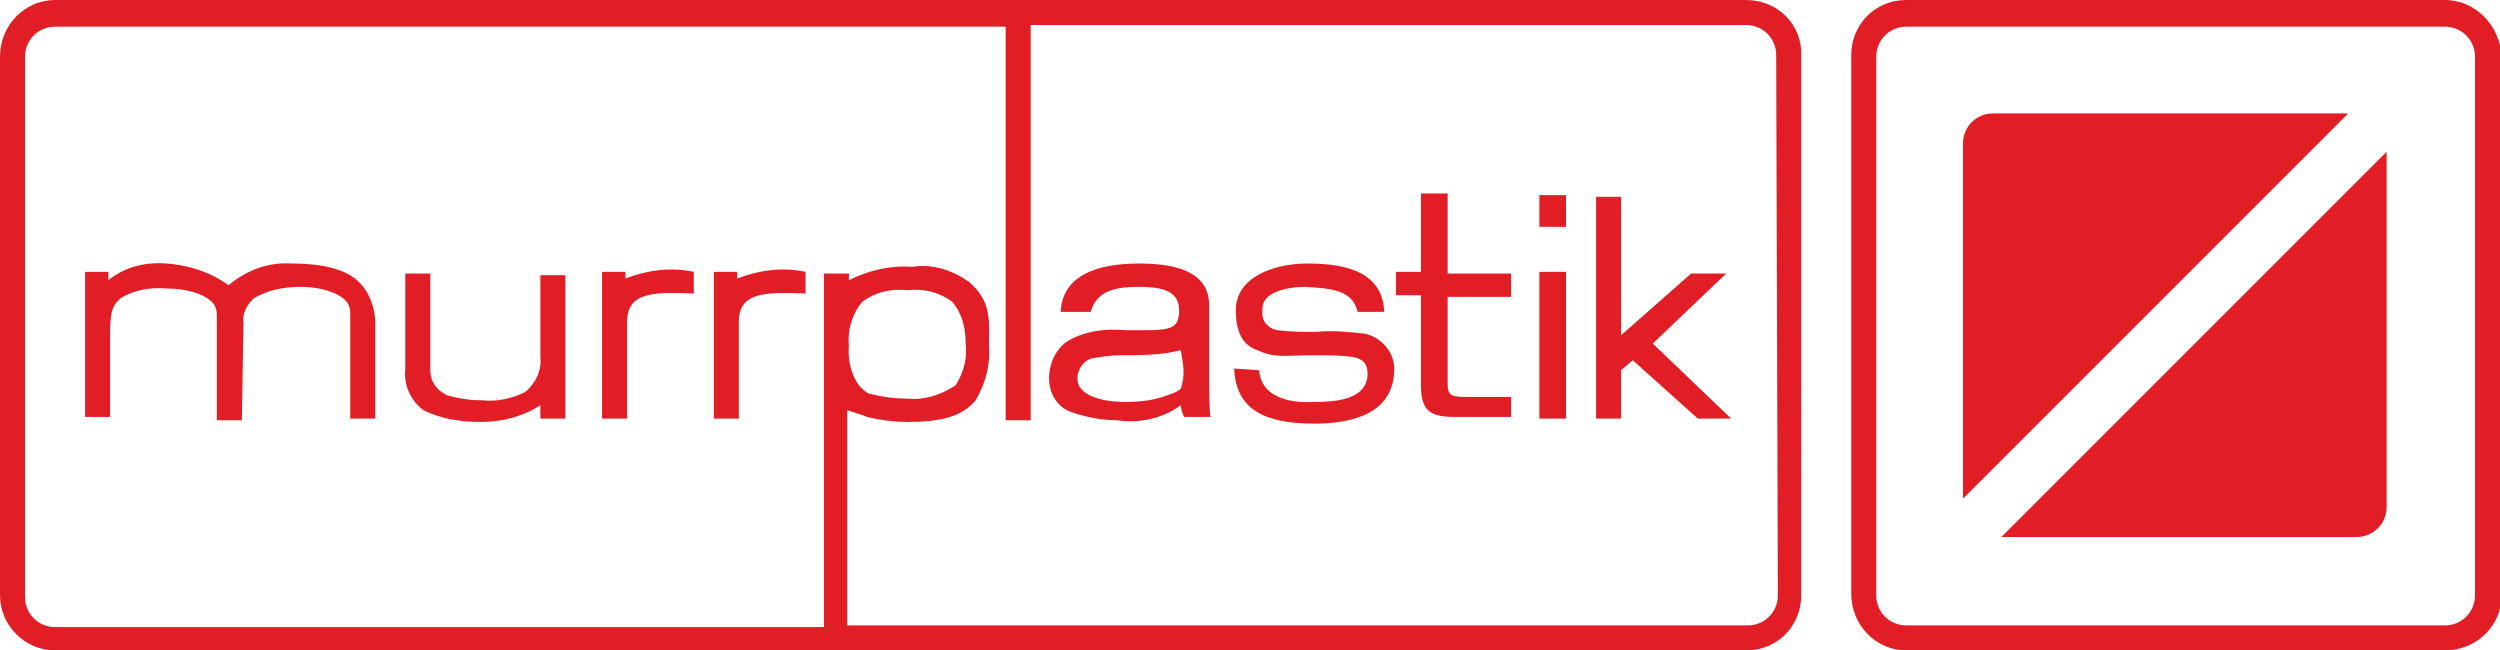
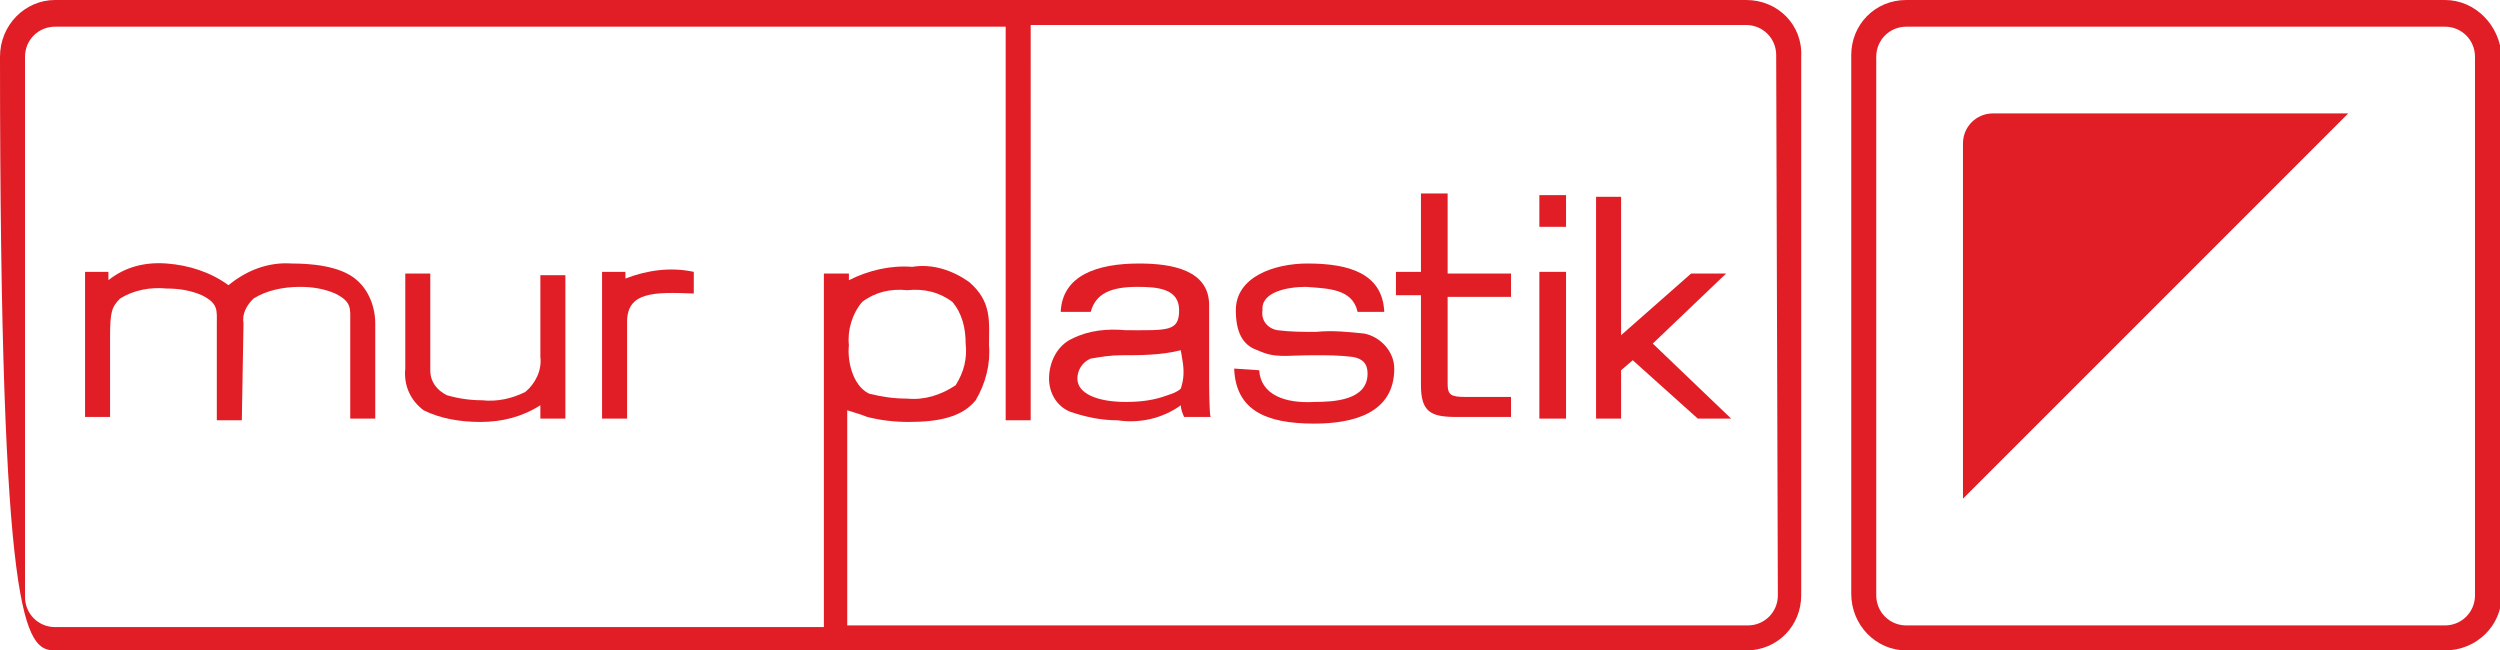
<svg xmlns="http://www.w3.org/2000/svg" version="1.1" id="Слой_1" x="0px" y="0px" viewBox="0 0 149.9 39" style="enable-background:new 0 0 149.9 39;" xml:space="preserve">
  <style type="text/css">
	.st0{fill:#E11E26;}
</style>
  <title>logo-murrplastik</title>
  <g>
    <g id="Слой_1-2">
      <path class="st0" d="M70.8,23.3c-0.2,0.2-0.5,0.3-0.8,0.4c-0.8,0.3-1.6,0.4-2.5,0.4c-1.7,0-2.9-0.5-2.9-1.4c0-0.5,0.3-1,0.8-1.2    c0.6-0.1,1.2-0.2,1.8-0.2c1.2,0,2.4,0,3.6-0.3l0.1,0.6C71,22.2,71,22.7,70.8,23.3 M72.5,22.9v-4.6c0-2.1-2.2-2.5-4.2-2.5    c-2.5,0-4.6,0.7-4.7,2.9h1.8c0.3-1.1,1.2-1.5,2.8-1.5c1.2,0,2.5,0.1,2.5,1.4s-0.7,1.2-3.2,1.2c-1.1-0.1-2.2,0-3.2,0.5    c-0.9,0.4-1.4,1.4-1.4,2.4c0,0.9,0.5,1.7,1.3,2c0.9,0.3,1.8,0.5,2.8,0.5c1.3,0.2,2.7-0.1,3.8-0.9c0,0.2,0.1,0.5,0.2,0.7h1.6    C72.5,25,72.5,22.8,72.5,22.9" />
      <rect x="92.3" y="11.7" class="st0" width="1.6" height="1.9" />
      <path class="st0" d="M14.6,19.4c-0.1-0.6,0.2-1.1,0.6-1.5c0.8-0.5,1.8-0.7,2.8-0.7c0.7,0,1.4,0.1,2.1,0.4c1,0.5,0.9,0.9,0.9,1.7    v5.8h1.5v-5.7c0-1-0.4-2-1.1-2.6c-1-0.9-2.9-1-3.9-1c-1.4-0.1-2.7,0.4-3.8,1.3c-1.1-0.8-2.4-1.2-3.7-1.3s-2.5,0.2-3.5,1v-0.5H5.1    V25h1.5v-4.8c0-1.5,0.1-1.8,0.6-2.3C8,17.4,9,17.2,10,17.3c0.7,0,1.4,0.1,2.1,0.4c1,0.5,0.9,0.9,0.9,1.7v5.8h1.5L14.6,19.4z" />
      <path class="st0" d="M75.5,22.2c0.1,1.5,1.6,2,3.3,1.9c1.2,0,3.2-0.1,3.2-1.7c0-0.6-0.3-0.9-0.9-1c-0.8-0.1-1.5-0.1-2.3-0.1    c-1.8,0-2.3,0.2-3.4-0.3c-0.9-0.3-1.3-1.1-1.3-2.4c0-2,2.3-2.8,4.3-2.8c2.5,0,4.5,0.6,4.6,2.9h-1.6c-0.3-1.4-1.8-1.4-3.1-1.5    c-1.1,0-2.7,0.3-2.6,1.4c-0.1,0.6,0.3,1.1,0.9,1.2c0.8,0.1,1.5,0.1,2.3,0.1c1-0.1,1.9,0,2.9,0.1c1,0.2,1.8,1.1,1.8,2.1    c0,2.7-2.5,3.3-4.8,3.3c-2.9,0-4.7-0.8-4.8-3.3L75.5,22.2z" />
      <path class="st0" d="M86.8,16.4h3.8v1.4h-3.8V23c0,0.7,0.2,0.8,1.1,0.8h2.7V25h-3.3c-1.5,0-2.1-0.3-2.1-1.9v-5.4h-1.5v-1.4h1.5    v-4.7h1.6L86.8,16.4z" />
      <rect x="92.3" y="16.3" class="st0" width="1.6" height="8.8" />
      <polygon class="st0" points="95.7,25.1 97.2,25.1 97.2,22.2 97.9,21.6 101.8,25.1 103.8,25.1 99.1,20.6 103.5,16.4 101.4,16.4     97.2,20.1 97.2,11.8 95.7,11.8   " />
      <path class="st0" d="M33.9,25.1h-1.5v-0.8c-1.1,0.7-2.3,1-3.6,1c-1.2,0-2.4-0.2-3.4-0.7c-0.8-0.6-1.2-1.5-1.1-2.5v-5.7h1.5v5.8    c0,0.7,0.4,1.2,1,1.5c0.7,0.2,1.4,0.3,2.1,0.3c0.9,0.1,1.8-0.1,2.6-0.5c0.6-0.5,1-1.3,0.9-2.1v-4.9h1.5V25.1z" />
-       <path class="st0" d="M42.8,25.1h1.5v-5.8c0-1.8,1.6-1.8,4-1.7v-1.3c-1.4-0.3-2.8-0.1-4.1,0.4v-0.4h-1.4V25.1z" />
      <path class="st0" d="M36.1,25.1h1.5v-5.8c0-1.8,1.6-1.8,4-1.7v-1.3c-1.4-0.3-2.8-0.1-4.1,0.4v-0.4h-1.4V25.1z" />
-       <path class="st0" d="M104.7,0H3.3C1.5,0,0,1.5,0,3.4l0,0v32.3C0,37.5,1.5,39,3.3,39l0,0h101.4c1.9,0,3.3-1.5,3.3-3.3V3.4    C108.1,1.5,106.6,0,104.7,0z M106.6,35.7c0,1-0.8,1.8-1.8,1.8l0,0h-54V24.6c0.6,0.2,0.7,0.2,1.2,0.4c0.8,0.2,1.6,0.3,2.5,0.3    c1.8,0,3.2-0.3,4-1.3c0.6-1,0.9-2.2,0.8-3.3c0-1.4,0.2-2.6-1.2-3.8c-1-0.7-2.2-1.1-3.4-0.9c-1.3-0.1-2.6,0.2-3.8,0.8v-0.4h-1.5    v21.2H3.3c-1,0-1.8-0.8-1.8-1.8l0,0V3.4c0-1,0.8-1.8,1.8-1.8h57v23.6h1.5V1.5h42.9c1,0,1.8,0.8,1.8,1.8l0,0L106.6,35.7z     M50.9,20.7c-0.1-0.9,0.2-1.9,0.8-2.6c0.8-0.6,1.7-0.8,2.7-0.7c1-0.1,1.9,0.1,2.7,0.7c0.6,0.7,0.8,1.6,0.8,2.5    c0.1,0.9-0.1,1.7-0.6,2.5c-0.9,0.6-1.9,0.9-2.9,0.8c-0.8,0-1.5-0.1-2.3-0.3C51.1,23.1,50.8,21.6,50.9,20.7L50.9,20.7z" />
+       <path class="st0" d="M104.7,0H3.3C1.5,0,0,1.5,0,3.4l0,0C0,37.5,1.5,39,3.3,39l0,0h101.4c1.9,0,3.3-1.5,3.3-3.3V3.4    C108.1,1.5,106.6,0,104.7,0z M106.6,35.7c0,1-0.8,1.8-1.8,1.8l0,0h-54V24.6c0.6,0.2,0.7,0.2,1.2,0.4c0.8,0.2,1.6,0.3,2.5,0.3    c1.8,0,3.2-0.3,4-1.3c0.6-1,0.9-2.2,0.8-3.3c0-1.4,0.2-2.6-1.2-3.8c-1-0.7-2.2-1.1-3.4-0.9c-1.3-0.1-2.6,0.2-3.8,0.8v-0.4h-1.5    v21.2H3.3c-1,0-1.8-0.8-1.8-1.8l0,0V3.4c0-1,0.8-1.8,1.8-1.8h57v23.6h1.5V1.5h42.9c1,0,1.8,0.8,1.8,1.8l0,0L106.6,35.7z     M50.9,20.7c-0.1-0.9,0.2-1.9,0.8-2.6c0.8-0.6,1.7-0.8,2.7-0.7c1-0.1,1.9,0.1,2.7,0.7c0.6,0.7,0.8,1.6,0.8,2.5    c0.1,0.9-0.1,1.7-0.6,2.5c-0.9,0.6-1.9,0.9-2.9,0.8c-0.8,0-1.5-0.1-2.3-0.3C51.1,23.1,50.8,21.6,50.9,20.7L50.9,20.7z" />
      <path class="st0" d="M146.6,0h-32.3c-1.9,0-3.3,1.5-3.3,3.3v32.3c0,1.9,1.5,3.4,3.3,3.4l0,0h32.3c1.9,0,3.4-1.5,3.4-3.3l0,0V3.4    C149.9,1.5,148.4,0,146.6,0L146.6,0z M148.4,35.7c0,1-0.8,1.8-1.8,1.8l0,0h-32.3c-1,0-1.8-0.8-1.8-1.8l0,0V3.4    c0-1,0.8-1.8,1.8-1.8l0,0h32.3c1,0,1.8,0.8,1.8,1.8l0,0V35.7z" />
      <path class="st0" d="M140.8,6.8h-21.3c-1,0-1.8,0.8-1.8,1.8v21.3L140.8,6.8z" />
-       <path class="st0" d="M120,32.2h21.3c1,0,1.8-0.8,1.8-1.8V9.1L120,32.2z" />
    </g>
  </g>
</svg>